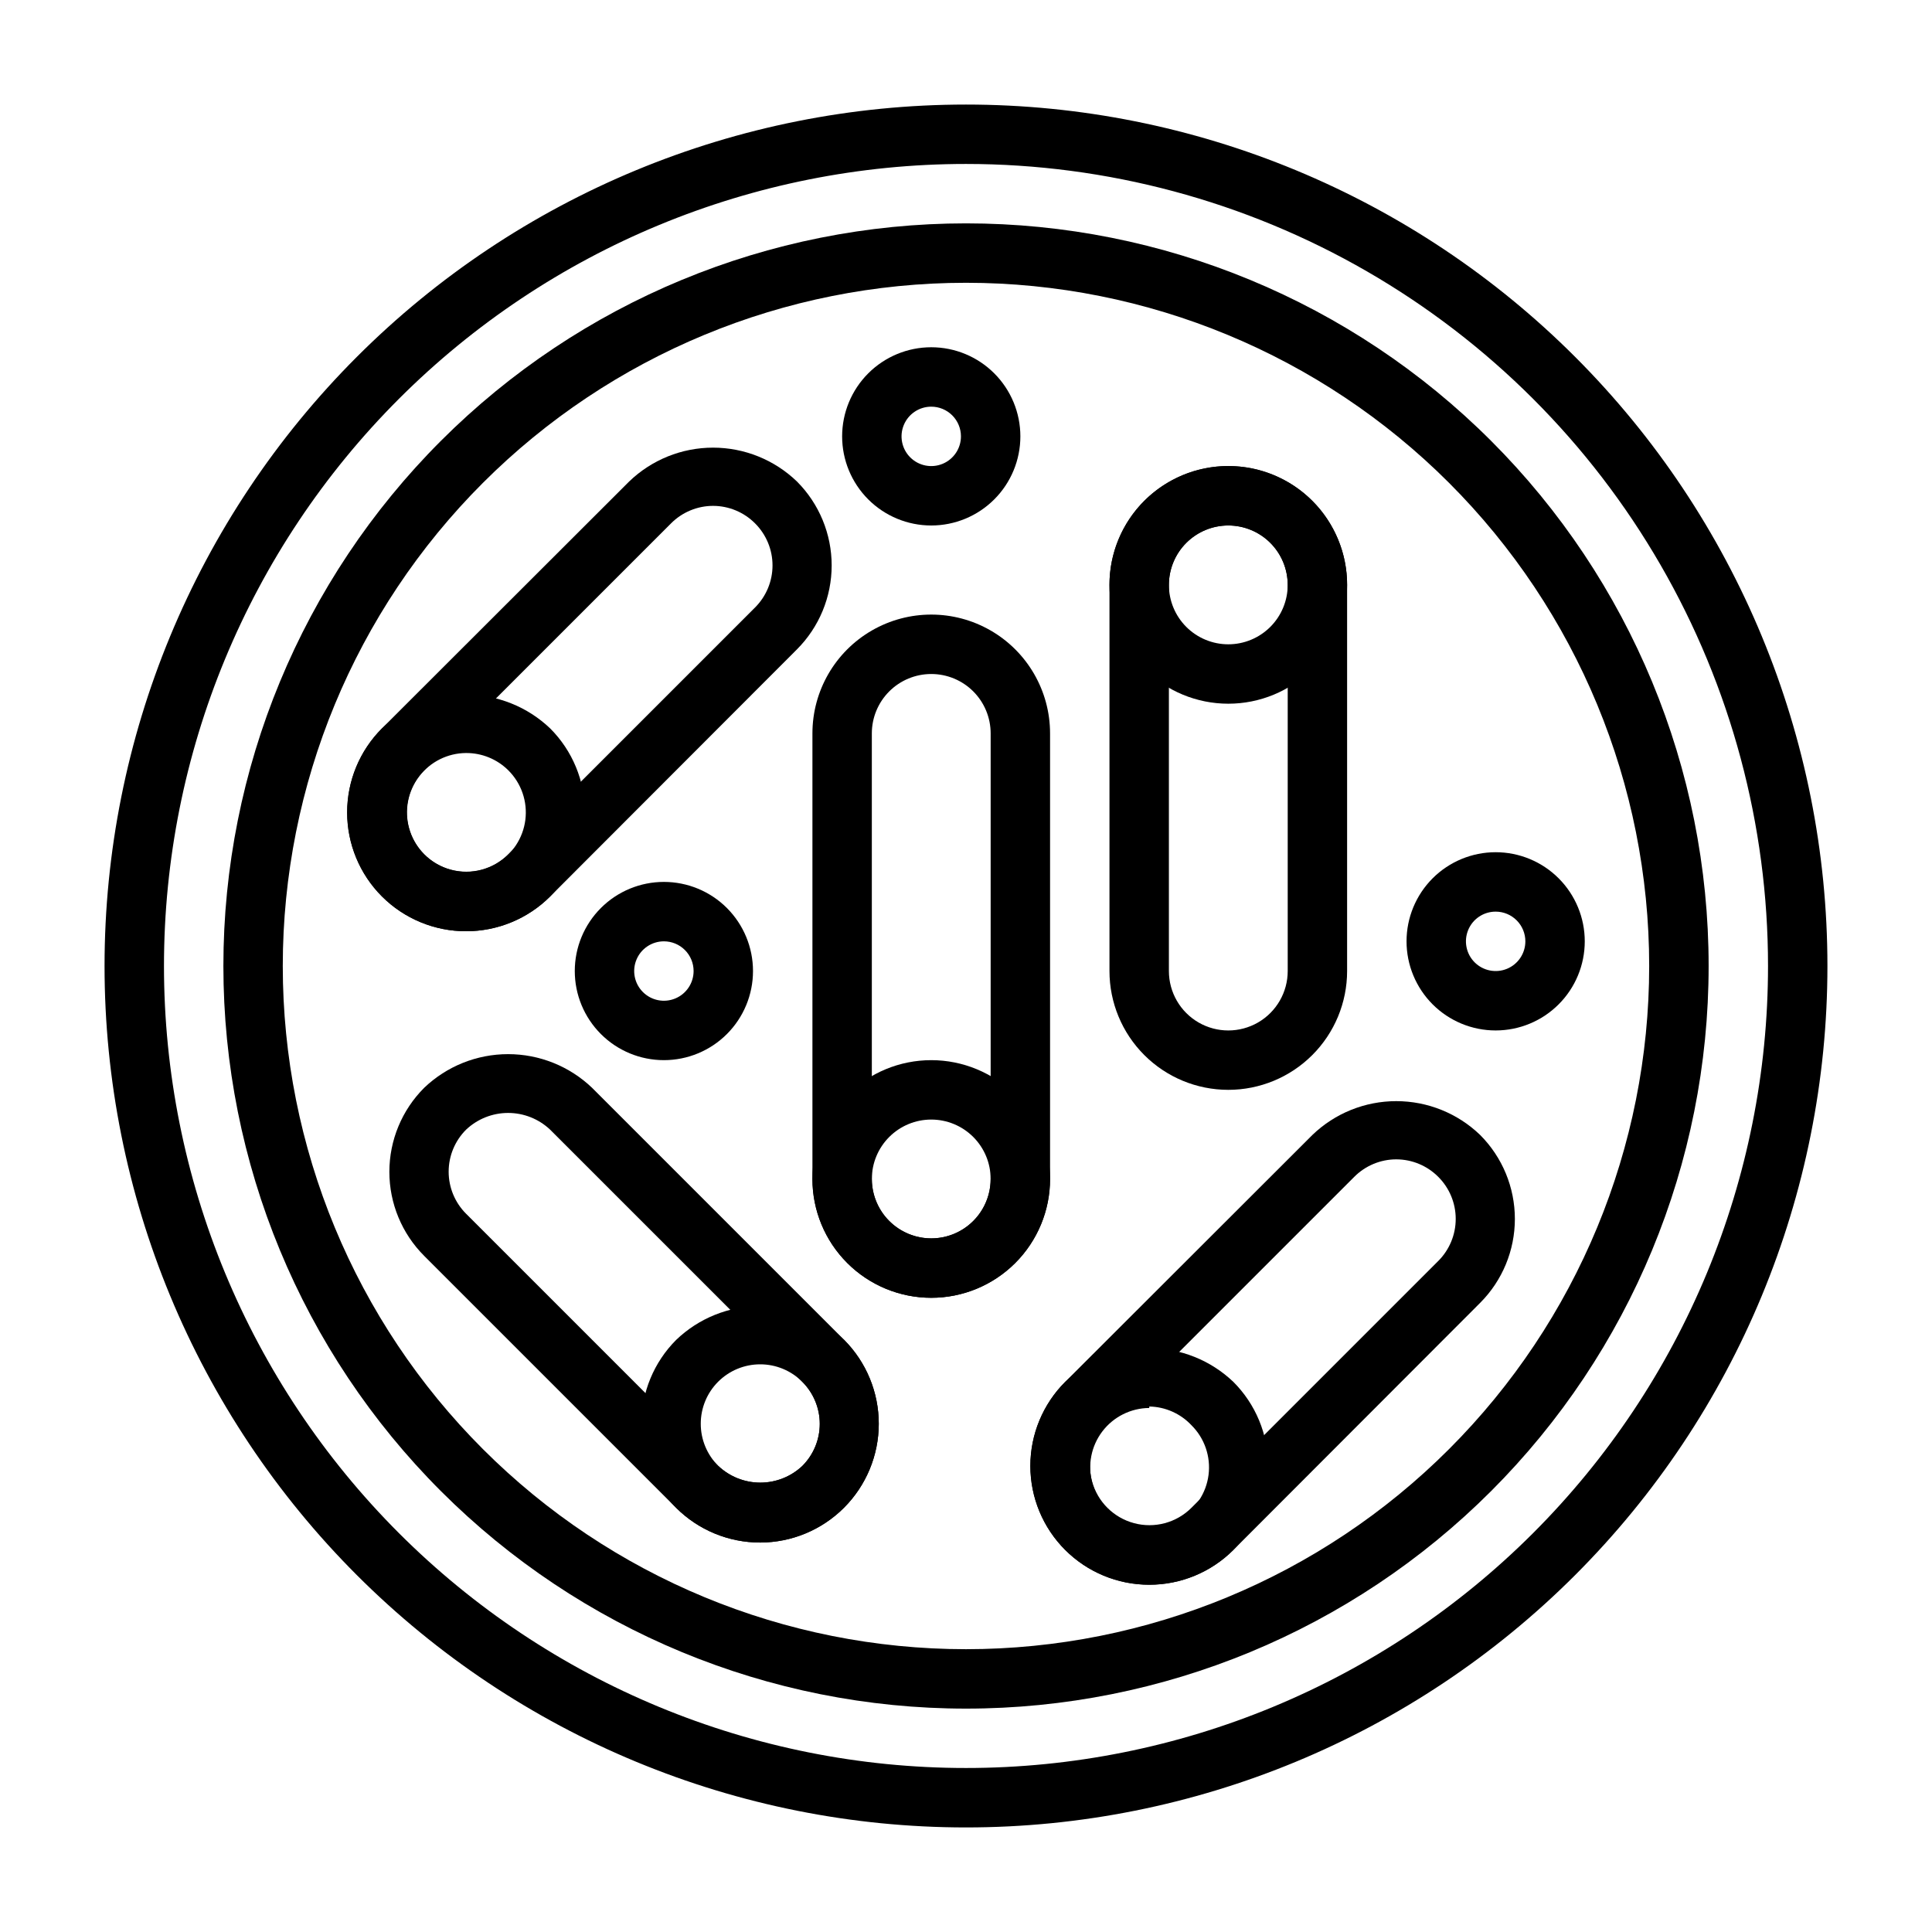
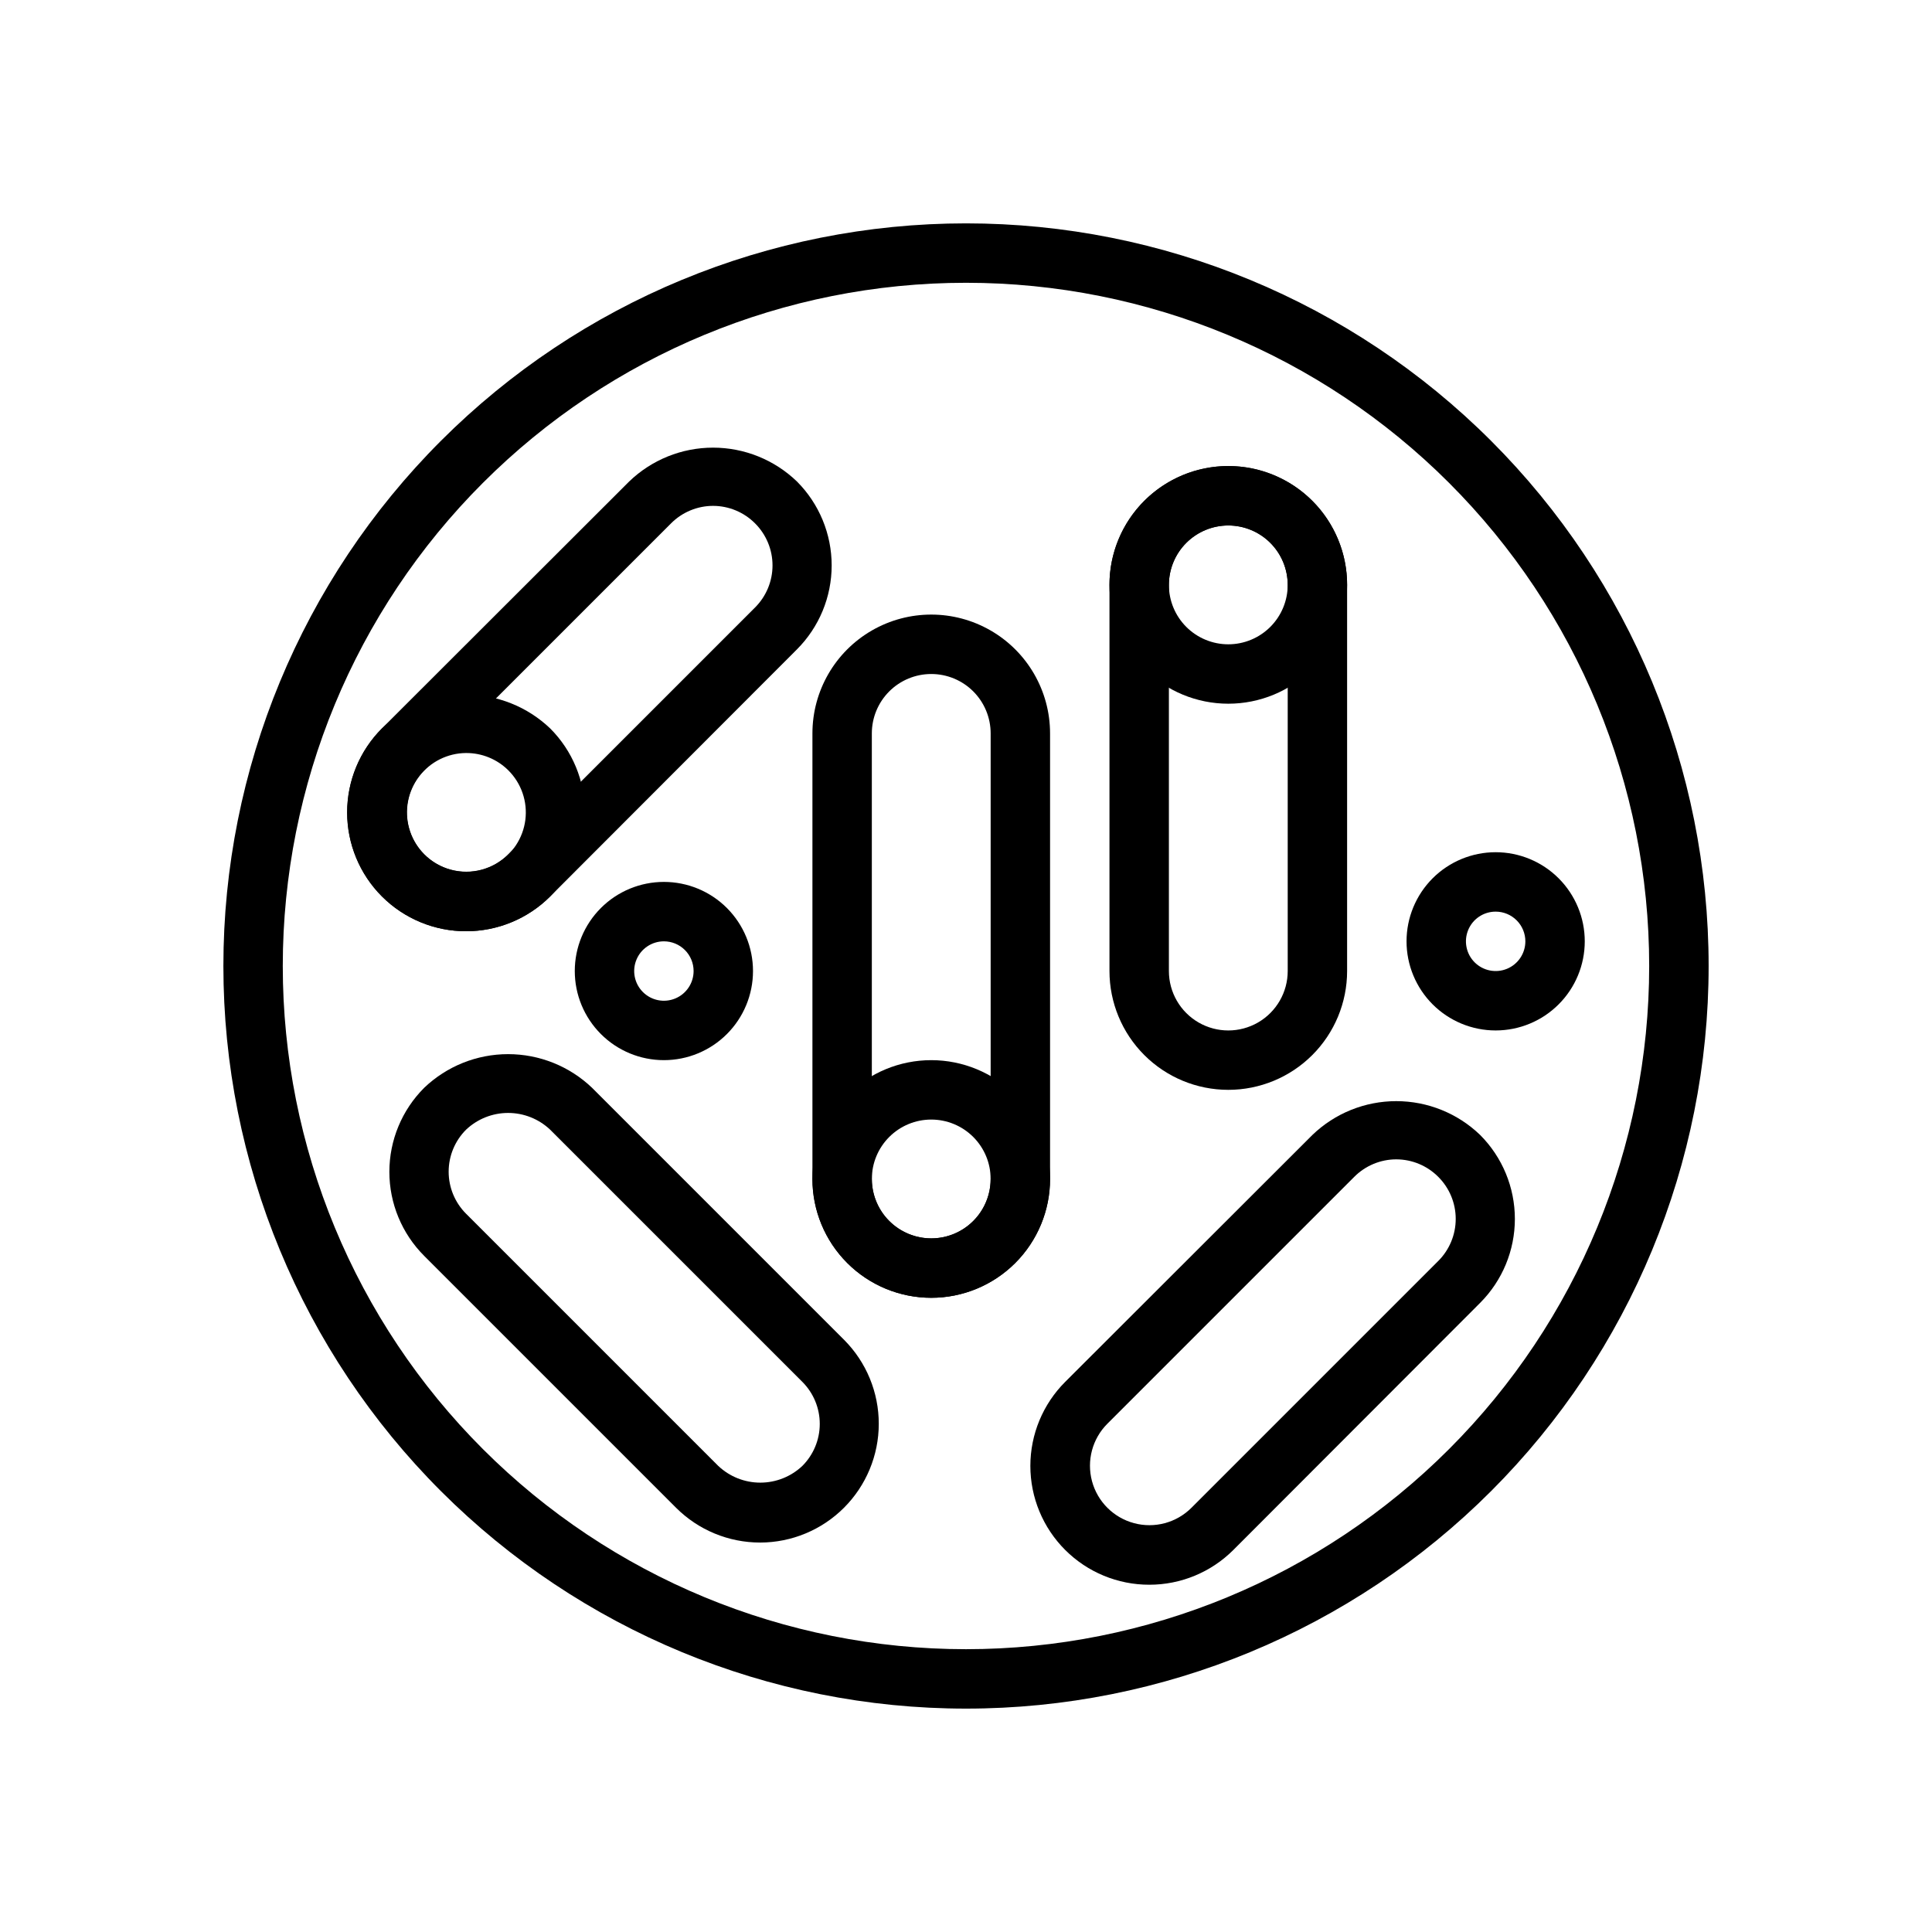
<svg xmlns="http://www.w3.org/2000/svg" fill="#000000" width="800px" height="800px" version="1.1" viewBox="144 144 512 512">
  <g>
-     <path d="m400 628.29c-60.547 0-118.61-24.055-161.43-66.867s-66.863-100.88-66.863-161.42c0-60.547 24.051-118.61 66.863-161.43s100.88-66.863 161.43-66.863c60.543 0 118.61 24.051 161.42 66.863s66.867 100.88 66.867 161.43c0 60.543-24.055 118.61-66.867 161.42s-100.88 66.867-161.42 66.867zm0-440.84c-56.371 0-110.43 22.395-150.29 62.254s-62.254 93.922-62.254 150.29c0 56.367 22.395 110.43 62.254 150.29 39.859 39.859 93.922 62.254 150.29 62.254 56.367 0 110.43-22.395 150.29-62.254 39.859-39.859 62.254-93.922 62.254-150.29 0-37.312-9.82-73.965-28.477-106.27-18.652-32.312-45.484-59.141-77.797-77.797-32.309-18.656-68.961-28.477-106.27-28.477z" />
    <path d="m400 596.8c-52.195 0-102.25-20.734-139.16-57.645-36.906-36.906-57.641-86.965-57.641-139.16 0-52.195 20.734-102.25 57.641-139.16s86.965-57.641 139.16-57.641c52.191 0 102.25 20.734 139.16 57.641 36.91 36.906 57.645 86.965 57.645 139.16 0 52.191-20.734 102.25-57.645 139.16-36.906 36.91-86.965 57.645-139.16 57.645zm0-377.86c-48.02 0-94.074 19.074-128.03 53.031-33.957 33.953-53.031 80.008-53.031 128.03s19.074 94.07 53.031 128.02c33.953 33.957 80.008 53.031 128.03 53.031s94.07-19.074 128.02-53.031c33.957-33.953 53.031-80.004 53.031-128.02s-19.074-94.074-53.031-128.03c-33.953-33.957-80.004-53.031-128.02-53.031z" />
    <path d="m390.79 487.93c-8.352 0-16.359-3.316-22.266-9.223s-9.223-13.914-9.223-22.266v-118.08c0-11.25 6-21.645 15.742-27.27 9.742-5.625 21.746-5.625 31.488 0s15.746 16.02 15.746 27.27v118.08c0 8.352-3.32 16.359-9.223 22.266-5.906 5.906-13.914 9.223-22.266 9.223zm0-165.31c-4.176 0-8.18 1.656-11.133 4.609-2.953 2.953-4.613 6.957-4.613 11.133v118.08c0 5.625 3.004 10.82 7.875 13.633 4.871 2.812 10.871 2.812 15.742 0s7.871-8.008 7.871-13.633v-118.08c0-4.176-1.656-8.18-4.609-11.133-2.953-2.953-6.957-4.609-11.133-4.609z" />
    <path d="m390.79 487.93c-8.352 0-16.359-3.316-22.266-9.223s-9.223-13.914-9.223-22.266c0-8.352 3.316-16.359 9.223-22.266s13.914-9.223 22.266-9.223c8.352 0 16.359 3.316 22.266 9.223 5.902 5.906 9.223 13.914 9.223 22.266 0 8.352-3.32 16.359-9.223 22.266-5.906 5.906-13.914 9.223-22.266 9.223zm0-47.23v-0.004c-4.176 0-8.18 1.66-11.133 4.613s-4.613 6.957-4.613 11.133c0 4.176 1.66 8.18 4.613 11.133s6.957 4.609 11.133 4.609c4.176 0 8.18-1.656 11.133-4.609s4.609-6.957 4.609-11.133c0-4.176-1.656-8.18-4.609-11.133s-6.957-4.613-11.133-4.613z" />
    <path d="m469.51 432.82c-8.352 0-16.359-3.316-22.266-9.223s-9.223-13.914-9.223-22.266v-102.34c0-11.25 6.004-21.645 15.746-27.27s21.746-5.625 31.488 0c9.742 5.625 15.742 16.02 15.742 27.27v102.34c0 8.352-3.316 16.359-9.223 22.266s-13.914 9.223-22.266 9.223zm0-149.57v0.004c-4.176 0-8.18 1.656-11.133 4.609-2.953 2.953-4.609 6.957-4.609 11.133v102.34c0 5.625 3 10.824 7.871 13.637 4.871 2.812 10.871 2.812 15.742 0s7.875-8.012 7.875-13.637v-102.34c0-4.176-1.66-8.18-4.613-11.133-2.953-2.953-6.957-4.609-11.133-4.609z" />
    <path d="m469.51 330.49c-8.352 0-16.359-3.316-22.266-9.223s-9.223-13.914-9.223-22.266 3.316-16.359 9.223-22.266 13.914-9.223 22.266-9.223c8.352 0 16.359 3.316 22.266 9.223s9.223 13.914 9.223 22.266-3.316 16.359-9.223 22.266-13.914 9.223-22.266 9.223zm0-47.23c-4.176 0-8.18 1.656-11.133 4.609-2.953 2.953-4.609 6.957-4.609 11.133s1.656 8.18 4.609 11.133c2.953 2.953 6.957 4.613 11.133 4.613 4.176 0 8.18-1.66 11.133-4.613 2.953-2.953 4.613-6.957 4.613-11.133s-1.66-8.18-4.613-11.133c-2.953-2.953-6.957-4.609-11.133-4.609z" />
    <path d="m345.45 552.79c-8.355 0.008-16.367-3.305-22.277-9.207l-66.754-66.754v-0.004c-5.914-5.906-9.234-13.918-9.234-22.277 0-8.355 3.32-16.371 9.234-22.277 5.988-5.723 13.953-8.914 22.238-8.914 8.281 0 16.246 3.191 22.238 8.914l66.832 66.832c5.875 5.914 9.168 13.91 9.156 22.246-0.012 8.332-3.328 16.324-9.219 22.219-5.891 5.891-13.879 9.211-22.215 9.223zm-77.934-109.42v0.004c-2.957 2.953-4.617 6.957-4.617 11.137 0 4.18 1.66 8.188 4.617 11.141l66.832 66.832h0.004c3.008 2.848 6.996 4.43 11.137 4.43 4.144 0 8.129-1.582 11.141-4.43 2.953-2.953 4.617-6.961 4.617-11.137 0-4.18-1.664-8.188-4.617-11.141l-66.836-66.832c-3.008-2.848-6.996-4.434-11.137-4.434-4.144 0-8.129 1.586-11.141 4.434z" />
-     <path d="m345.45 552.79c-8.355 0.008-16.367-3.305-22.277-9.207-5.891-5.906-9.195-13.902-9.195-22.238 0-8.34 3.305-16.336 9.195-22.242 5.984-5.762 13.969-8.98 22.277-8.98 8.309 0 16.293 3.219 22.277 8.98 5.875 5.914 9.168 13.91 9.156 22.246-0.012 8.332-3.328 16.324-9.219 22.219-5.891 5.891-13.879 9.211-22.215 9.223zm0-47.23c-4.176 0-8.18 1.66-11.133 4.609-2.953 2.953-4.609 6.957-4.609 11.133-0.004 4.199 1.668 8.223 4.644 11.18 3.008 2.848 6.996 4.43 11.137 4.43 4.144 0 8.129-1.582 11.141-4.43 2.953-2.953 4.617-6.961 4.617-11.137 0-4.18-1.664-8.188-4.617-11.141-2.961-2.977-6.984-4.648-11.18-4.644z" />
    <path d="m267.51 390.79c-8.355 0.004-16.371-3.309-22.281-9.215-5.91-5.906-9.23-13.922-9.23-22.277s3.324-16.371 9.234-22.273l65.496-65.418c5.973-5.758 13.941-8.977 22.238-8.977 8.293 0 16.266 3.219 22.238 8.977 5.887 5.902 9.195 13.902 9.195 22.238 0 8.34-3.309 16.336-9.195 22.238l-65.418 65.496c-5.91 5.902-13.922 9.215-22.277 9.211zm65.496-112.73c-4.195-0.004-8.219 1.668-11.18 4.644l-65.418 65.418 0.004-0.004c-3.981 3.981-5.535 9.781-4.078 15.219 1.457 5.434 5.703 9.68 11.137 11.137 5.438 1.457 11.238-0.098 15.219-4.078l65.418-65.418-0.004 0.004c2.957-2.953 4.621-6.961 4.621-11.141s-1.664-8.184-4.621-11.137c-2.938-2.957-6.93-4.629-11.098-4.644z" />
    <path d="m267.51 390.79c-8.355 0.004-16.371-3.309-22.281-9.215-5.91-5.906-9.23-13.922-9.23-22.277s3.324-16.371 9.234-22.273c6.004-5.727 13.98-8.922 22.277-8.922s16.273 3.195 22.277 8.922c5.914 5.902 9.234 13.918 9.234 22.273 0.004 8.355-3.316 16.371-9.227 22.277-5.914 5.906-13.93 9.219-22.285 9.215zm0-47.23v-0.004c-4.891 0.031-9.492 2.332-12.453 6.231-2.957 3.898-3.934 8.949-2.641 13.668 1.289 4.719 4.703 8.57 9.23 10.422 4.531 1.852 9.664 1.488 13.891-0.977 4.227-2.465 7.066-6.758 7.684-11.613 0.617-4.852-1.059-9.719-4.531-13.164-2.973-2.945-6.996-4.59-11.18-4.566z" />
    <path d="m448.57 563.97c-8.359 0.008-16.375-3.309-22.285-9.215s-9.23-13.922-9.23-22.277c0.004-8.355 3.324-16.367 9.238-22.273l65.496-65.418h-0.004c5.973-5.758 13.945-8.973 22.238-8.973 8.297 0 16.27 3.215 22.238 8.973 5.891 5.902 9.195 13.902 9.195 22.238 0 8.34-3.305 16.336-9.195 22.238l-65.414 65.496c-5.91 5.906-13.926 9.219-22.277 9.211zm65.496-112.73h-0.004c-4.195-0.004-8.219 1.668-11.176 4.644l-65.418 65.418v-0.004c-3.981 3.981-5.531 9.781-4.078 15.219 1.457 5.434 5.703 9.68 11.141 11.137 5.438 1.457 11.238-0.098 15.215-4.074l65.418-65.418c2.957-2.953 4.617-6.961 4.617-11.141 0-4.176-1.66-8.184-4.617-11.137-2.938-2.957-6.93-4.629-11.102-4.644z" />
-     <path d="m448.57 563.97c-8.359 0.008-16.375-3.309-22.285-9.215s-9.23-13.922-9.23-22.277c0.004-8.355 3.324-16.367 9.238-22.273 6-5.727 13.98-8.922 22.277-8.922 8.297 0 16.273 3.195 22.277 8.922 5.91 5.906 9.234 13.922 9.234 22.277 0 8.359-3.324 16.371-9.234 22.277s-13.926 9.219-22.277 9.211zm16.688-14.406m-16.688-32.434c-4.894 0.031-9.496 2.332-12.453 6.231-2.957 3.898-3.934 8.949-2.644 13.668 1.293 4.719 4.703 8.57 9.234 10.422s9.66 1.488 13.887-0.977c4.227-2.465 7.066-6.758 7.684-11.613 0.617-4.852-1.055-9.719-4.531-13.164-2.906-3.09-6.934-4.879-11.176-4.957z" />
    <path d="m319.94 424.95c-6.266 0-12.273-2.488-16.699-6.918-4.43-4.43-6.918-10.434-6.918-16.699 0-6.262 2.488-12.27 6.918-16.699 4.426-4.43 10.434-6.918 16.699-6.918 6.262 0 12.27 2.488 16.699 6.918 4.426 4.43 6.914 10.438 6.914 16.699 0 6.266-2.488 12.27-6.914 16.699-4.43 4.43-10.438 6.918-16.699 6.918zm0-31.488c-3.184 0-6.055 1.918-7.273 4.859-1.219 2.941-0.547 6.328 1.707 8.578 2.25 2.254 5.637 2.926 8.578 1.707s4.859-4.09 4.859-7.273c0-2.086-0.828-4.09-2.305-5.566-1.477-1.477-3.481-2.305-5.566-2.305z" />
    <path d="m540.36 417.08c-6.262 0-12.27-2.488-16.699-6.918-4.426-4.43-6.914-10.438-6.914-16.699 0-6.262 2.488-12.27 6.914-16.699 4.43-4.43 10.438-6.918 16.699-6.918 6.266 0 12.27 2.488 16.699 6.918 4.43 4.43 6.918 10.438 6.918 16.699 0 6.262-2.488 12.27-6.918 16.699-4.43 4.43-10.434 6.918-16.699 6.918zm0-31.488c-3.184 0-6.055 1.918-7.273 4.859-1.215 2.941-0.543 6.328 1.707 8.578 2.254 2.25 5.637 2.926 8.582 1.707 2.941-1.219 4.859-4.09 4.859-7.273 0-2.09-0.832-4.09-2.309-5.566-1.477-1.477-3.477-2.305-5.566-2.305z" />
-     <path d="m390.79 283.26c-6.266 0-12.27-2.488-16.699-6.918-4.43-4.43-6.918-10.438-6.918-16.699s2.488-12.27 6.918-16.699c4.43-4.43 10.434-6.918 16.699-6.918 6.262 0 12.27 2.488 16.699 6.918 4.43 4.43 6.918 10.438 6.918 16.699s-2.488 12.27-6.918 16.699c-4.43 4.43-10.438 6.918-16.699 6.918zm0-31.488c-3.184 0-6.055 1.918-7.273 4.859s-0.547 6.328 1.707 8.578c2.25 2.25 5.637 2.926 8.578 1.707 2.941-1.219 4.859-4.09 4.859-7.273 0-2.09-0.828-4.09-2.305-5.566-1.477-1.477-3.481-2.305-5.566-2.305z" />
  </g>
</svg>